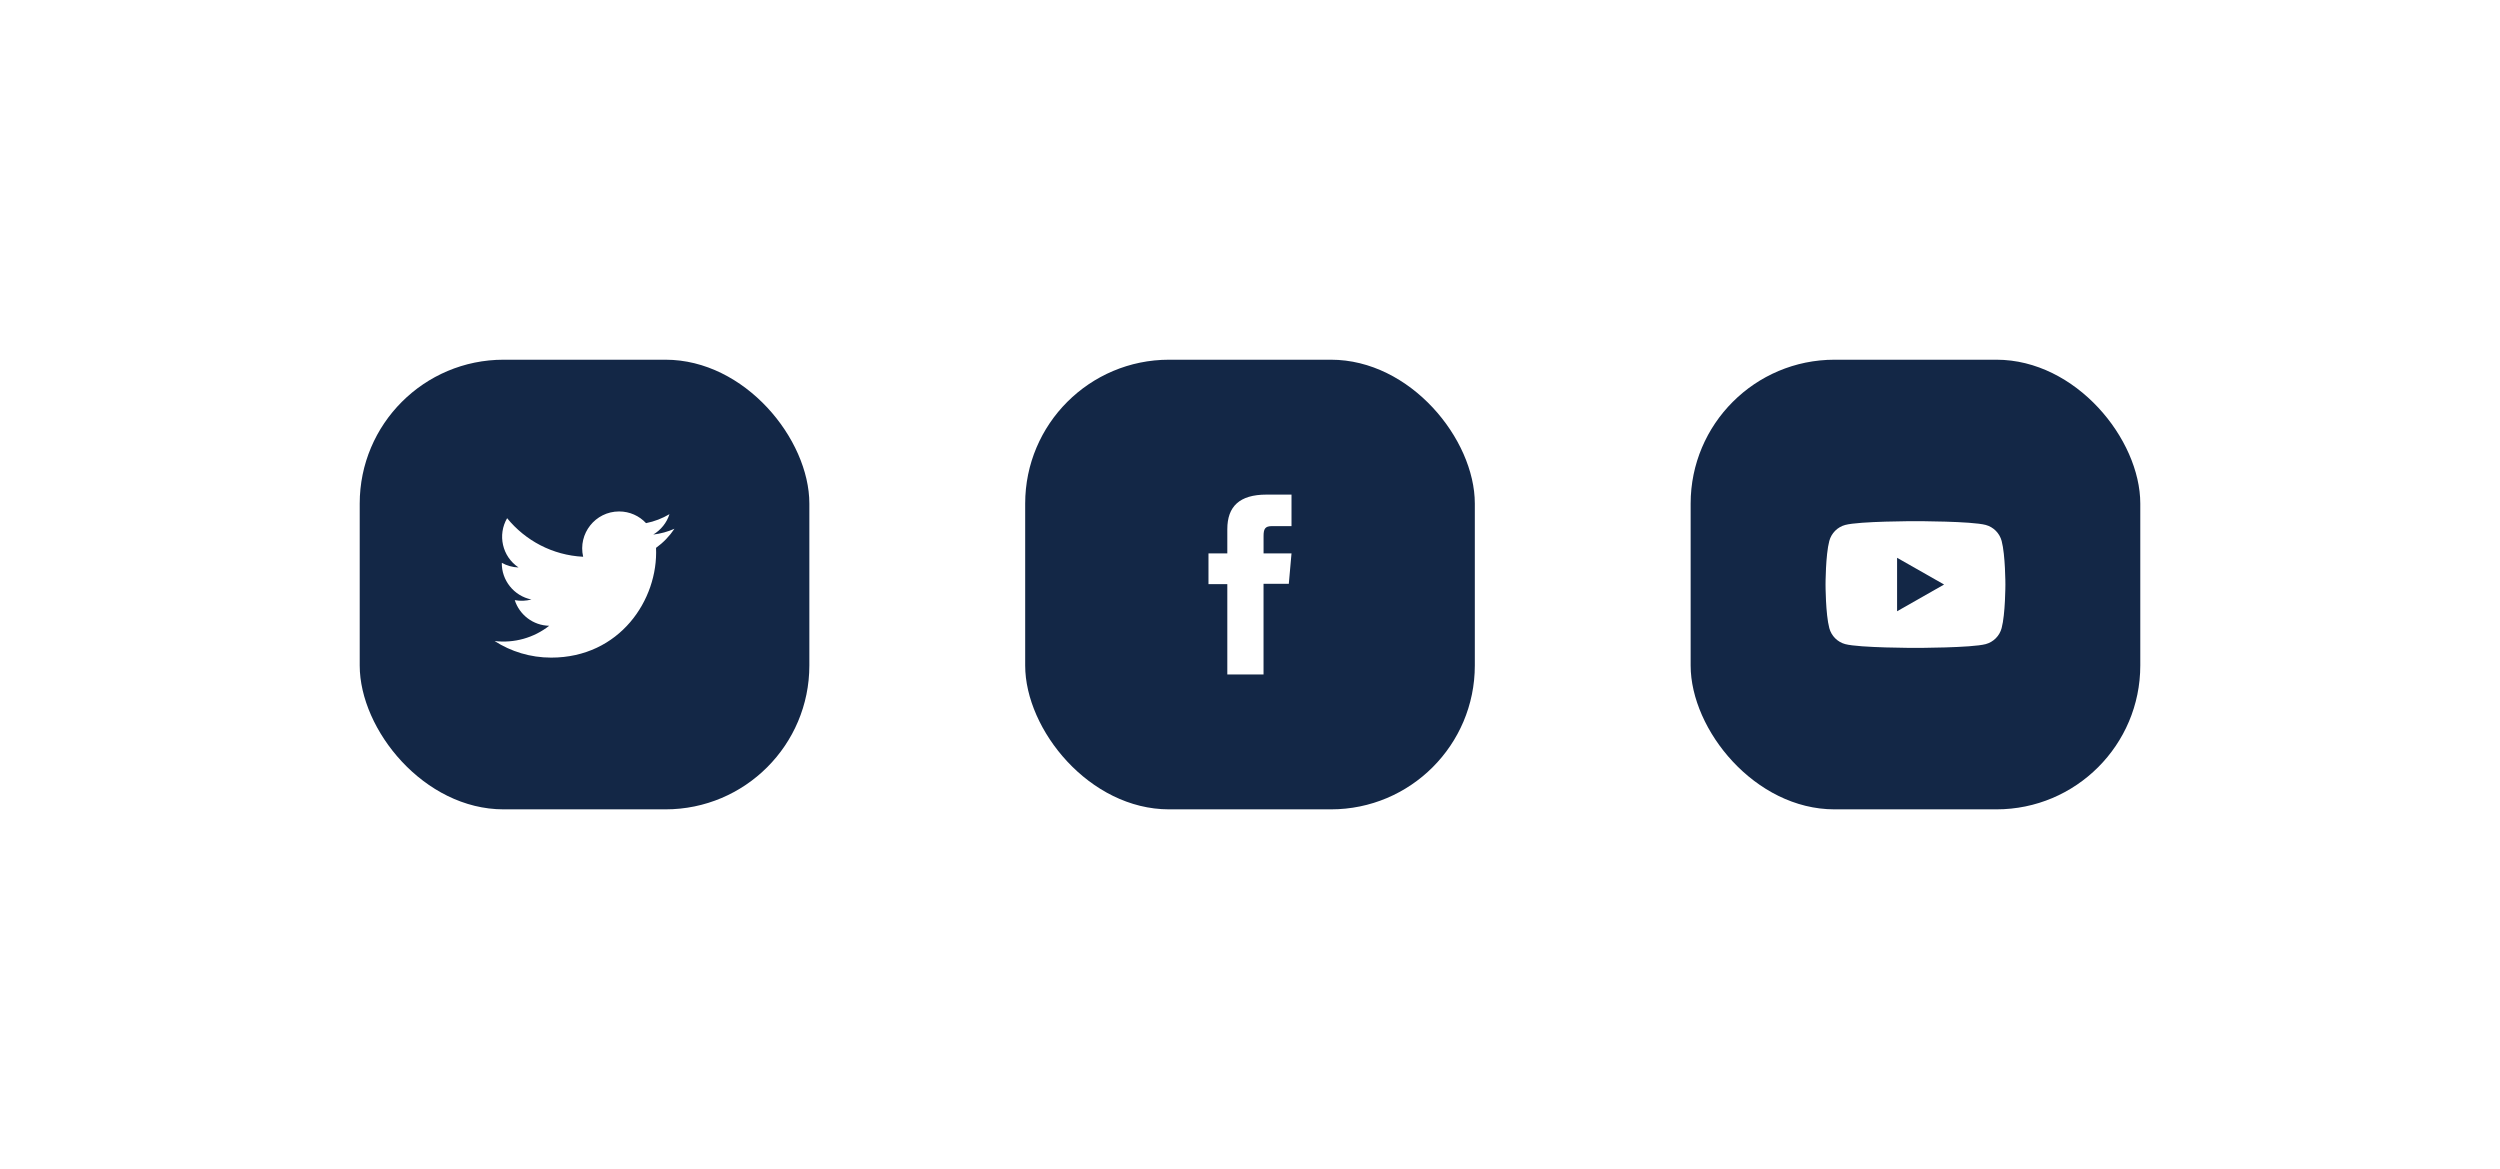
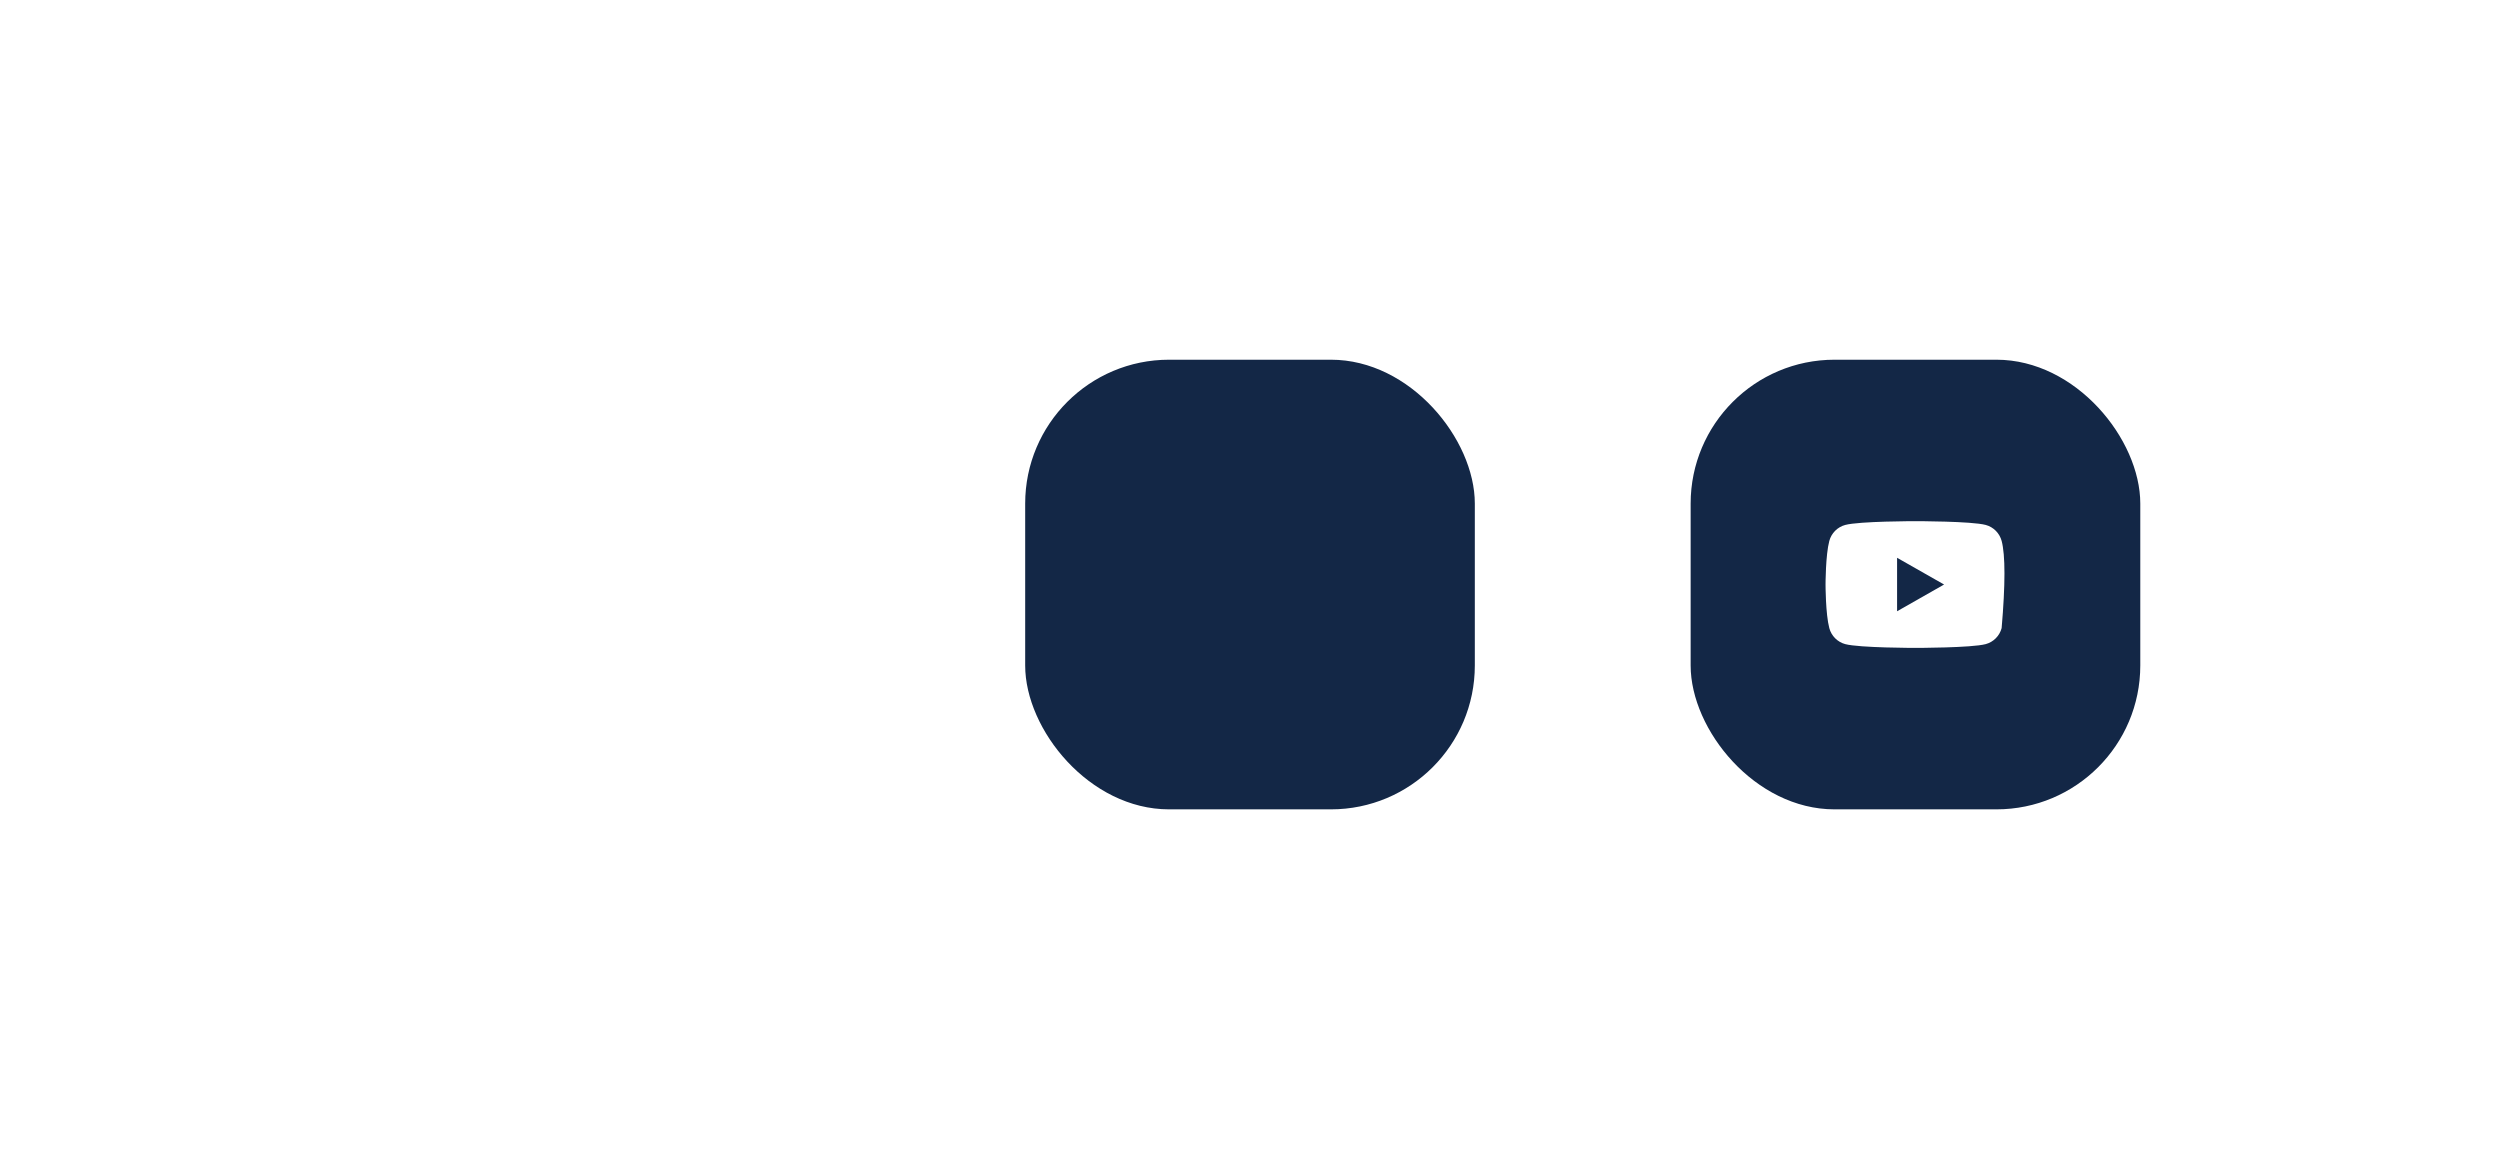
<svg xmlns="http://www.w3.org/2000/svg" width="278" height="130" viewBox="0 0 278 130" fill="none">
  <g filter="url(#filter0_d_1_1110)">
-     <rect x="40" y="28" width="50" height="50" rx="16" fill="#132746" />
    <path d="M55 59.284C56.815 60.449 58.974 61.127 61.289 61.127C68.906 61.127 73.21 54.692 72.951 48.922C73.754 48.343 74.45 47.622 75 46.798C74.265 47.125 73.473 47.345 72.642 47.444C73.487 46.937 74.141 46.134 74.446 45.175C73.654 45.644 72.773 45.988 71.84 46.173C71.094 45.37 70.028 44.873 68.846 44.873C66.197 44.873 64.251 47.345 64.847 49.912C61.438 49.742 58.416 48.108 56.392 45.623C55.316 47.469 55.834 49.88 57.663 51.102C56.989 51.081 56.356 50.896 55.803 50.587C55.76 52.487 57.12 54.266 59.094 54.664C58.516 54.82 57.883 54.855 57.241 54.735C57.763 56.365 59.279 57.551 61.072 57.586C59.35 58.936 57.177 59.539 55 59.284Z" fill="white" />
  </g>
  <g filter="url(#filter1_d_1_1110)">
    <rect x="114" y="28" width="50" height="50" rx="16" fill="#132746" />
-     <path d="M136.477 63H140.505V52.916H143.316L143.616 49.538H140.508C140.508 49.538 140.508 48.277 140.508 47.617C140.508 46.822 140.668 46.505 141.438 46.505C142.058 46.505 143.616 46.505 143.616 46.505V43C143.616 43 141.319 43 140.828 43C137.829 43 136.477 44.321 136.477 46.847C136.477 49.047 136.477 49.538 136.477 49.538H134.383V52.956H136.477V63Z" fill="white" />
  </g>
  <g filter="url(#filter2_d_1_1110)">
    <rect x="188" y="28" width="50" height="50" rx="16" fill="#132746" />
    <g clip-path="url(#clip0_1_1110)">
-       <path d="M222.584 48.155C222.352 47.287 221.676 46.606 220.816 46.375C219.255 45.954 213 45.954 213 45.954C213 45.954 206.747 45.954 205.187 46.375C204.326 46.606 203.648 47.287 203.418 48.155C203 49.724 203 52.999 203 52.999C203 52.999 203 56.273 203.418 57.845C203.648 58.71 204.326 59.394 205.187 59.625C206.747 60.046 213 60.046 213 60.046C213 60.046 219.255 60.046 220.813 59.625C221.674 59.394 222.352 58.713 222.582 57.845C223 56.275 223 52.999 223 52.999C223 52.999 223 49.724 222.584 48.155ZM210.955 55.973V50.025L216.182 52.999L210.955 55.973Z" fill="white" />
+       <path d="M222.584 48.155C222.352 47.287 221.676 46.606 220.816 46.375C219.255 45.954 213 45.954 213 45.954C213 45.954 206.747 45.954 205.187 46.375C204.326 46.606 203.648 47.287 203.418 48.155C203 49.724 203 52.999 203 52.999C203 52.999 203 56.273 203.418 57.845C203.648 58.71 204.326 59.394 205.187 59.625C206.747 60.046 213 60.046 213 60.046C213 60.046 219.255 60.046 220.813 59.625C221.674 59.394 222.352 58.713 222.582 57.845C223 52.999 223 49.724 222.584 48.155ZM210.955 55.973V50.025L216.182 52.999L210.955 55.973Z" fill="white" />
    </g>
  </g>
  <defs>
    <filter id="filter0_d_1_1110" x="0" y="0" width="130" height="130" filterUnits="userSpaceOnUse" color-interpolation-filters="sRGB">
      <feFlood flood-opacity="0" result="BackgroundImageFix" />
      <feColorMatrix in="SourceAlpha" type="matrix" values="0 0 0 0 0 0 0 0 0 0 0 0 0 0 0 0 0 0 127 0" result="hardAlpha" />
      <feOffset dy="12" />
      <feGaussianBlur stdDeviation="20" />
      <feColorMatrix type="matrix" values="0 0 0 0 0.121 0 0 0 0 0.183 0 0 0 0 0.275 0 0 0 0.08 0" />
      <feBlend mode="multiply" in2="BackgroundImageFix" result="effect1_dropShadow_1_1110" />
      <feBlend mode="normal" in="SourceGraphic" in2="effect1_dropShadow_1_1110" result="shape" />
    </filter>
    <filter id="filter1_d_1_1110" x="74" y="0" width="130" height="130" filterUnits="userSpaceOnUse" color-interpolation-filters="sRGB">
      <feFlood flood-opacity="0" result="BackgroundImageFix" />
      <feColorMatrix in="SourceAlpha" type="matrix" values="0 0 0 0 0 0 0 0 0 0 0 0 0 0 0 0 0 0 127 0" result="hardAlpha" />
      <feOffset dy="12" />
      <feGaussianBlur stdDeviation="20" />
      <feColorMatrix type="matrix" values="0 0 0 0 0.121 0 0 0 0 0.183 0 0 0 0 0.275 0 0 0 0.08 0" />
      <feBlend mode="multiply" in2="BackgroundImageFix" result="effect1_dropShadow_1_1110" />
      <feBlend mode="normal" in="SourceGraphic" in2="effect1_dropShadow_1_1110" result="shape" />
    </filter>
    <filter id="filter2_d_1_1110" x="148" y="0" width="130" height="130" filterUnits="userSpaceOnUse" color-interpolation-filters="sRGB">
      <feFlood flood-opacity="0" result="BackgroundImageFix" />
      <feColorMatrix in="SourceAlpha" type="matrix" values="0 0 0 0 0 0 0 0 0 0 0 0 0 0 0 0 0 0 127 0" result="hardAlpha" />
      <feOffset dy="12" />
      <feGaussianBlur stdDeviation="20" />
      <feColorMatrix type="matrix" values="0 0 0 0 0.121 0 0 0 0 0.183 0 0 0 0 0.275 0 0 0 0.08 0" />
      <feBlend mode="multiply" in2="BackgroundImageFix" result="effect1_dropShadow_1_1110" />
      <feBlend mode="normal" in="SourceGraphic" in2="effect1_dropShadow_1_1110" result="shape" />
    </filter>
    <clipPath id="clip0_1_1110">
      <rect width="20" height="14.092" fill="white" transform="translate(203 45.954)" />
    </clipPath>
  </defs>
</svg>